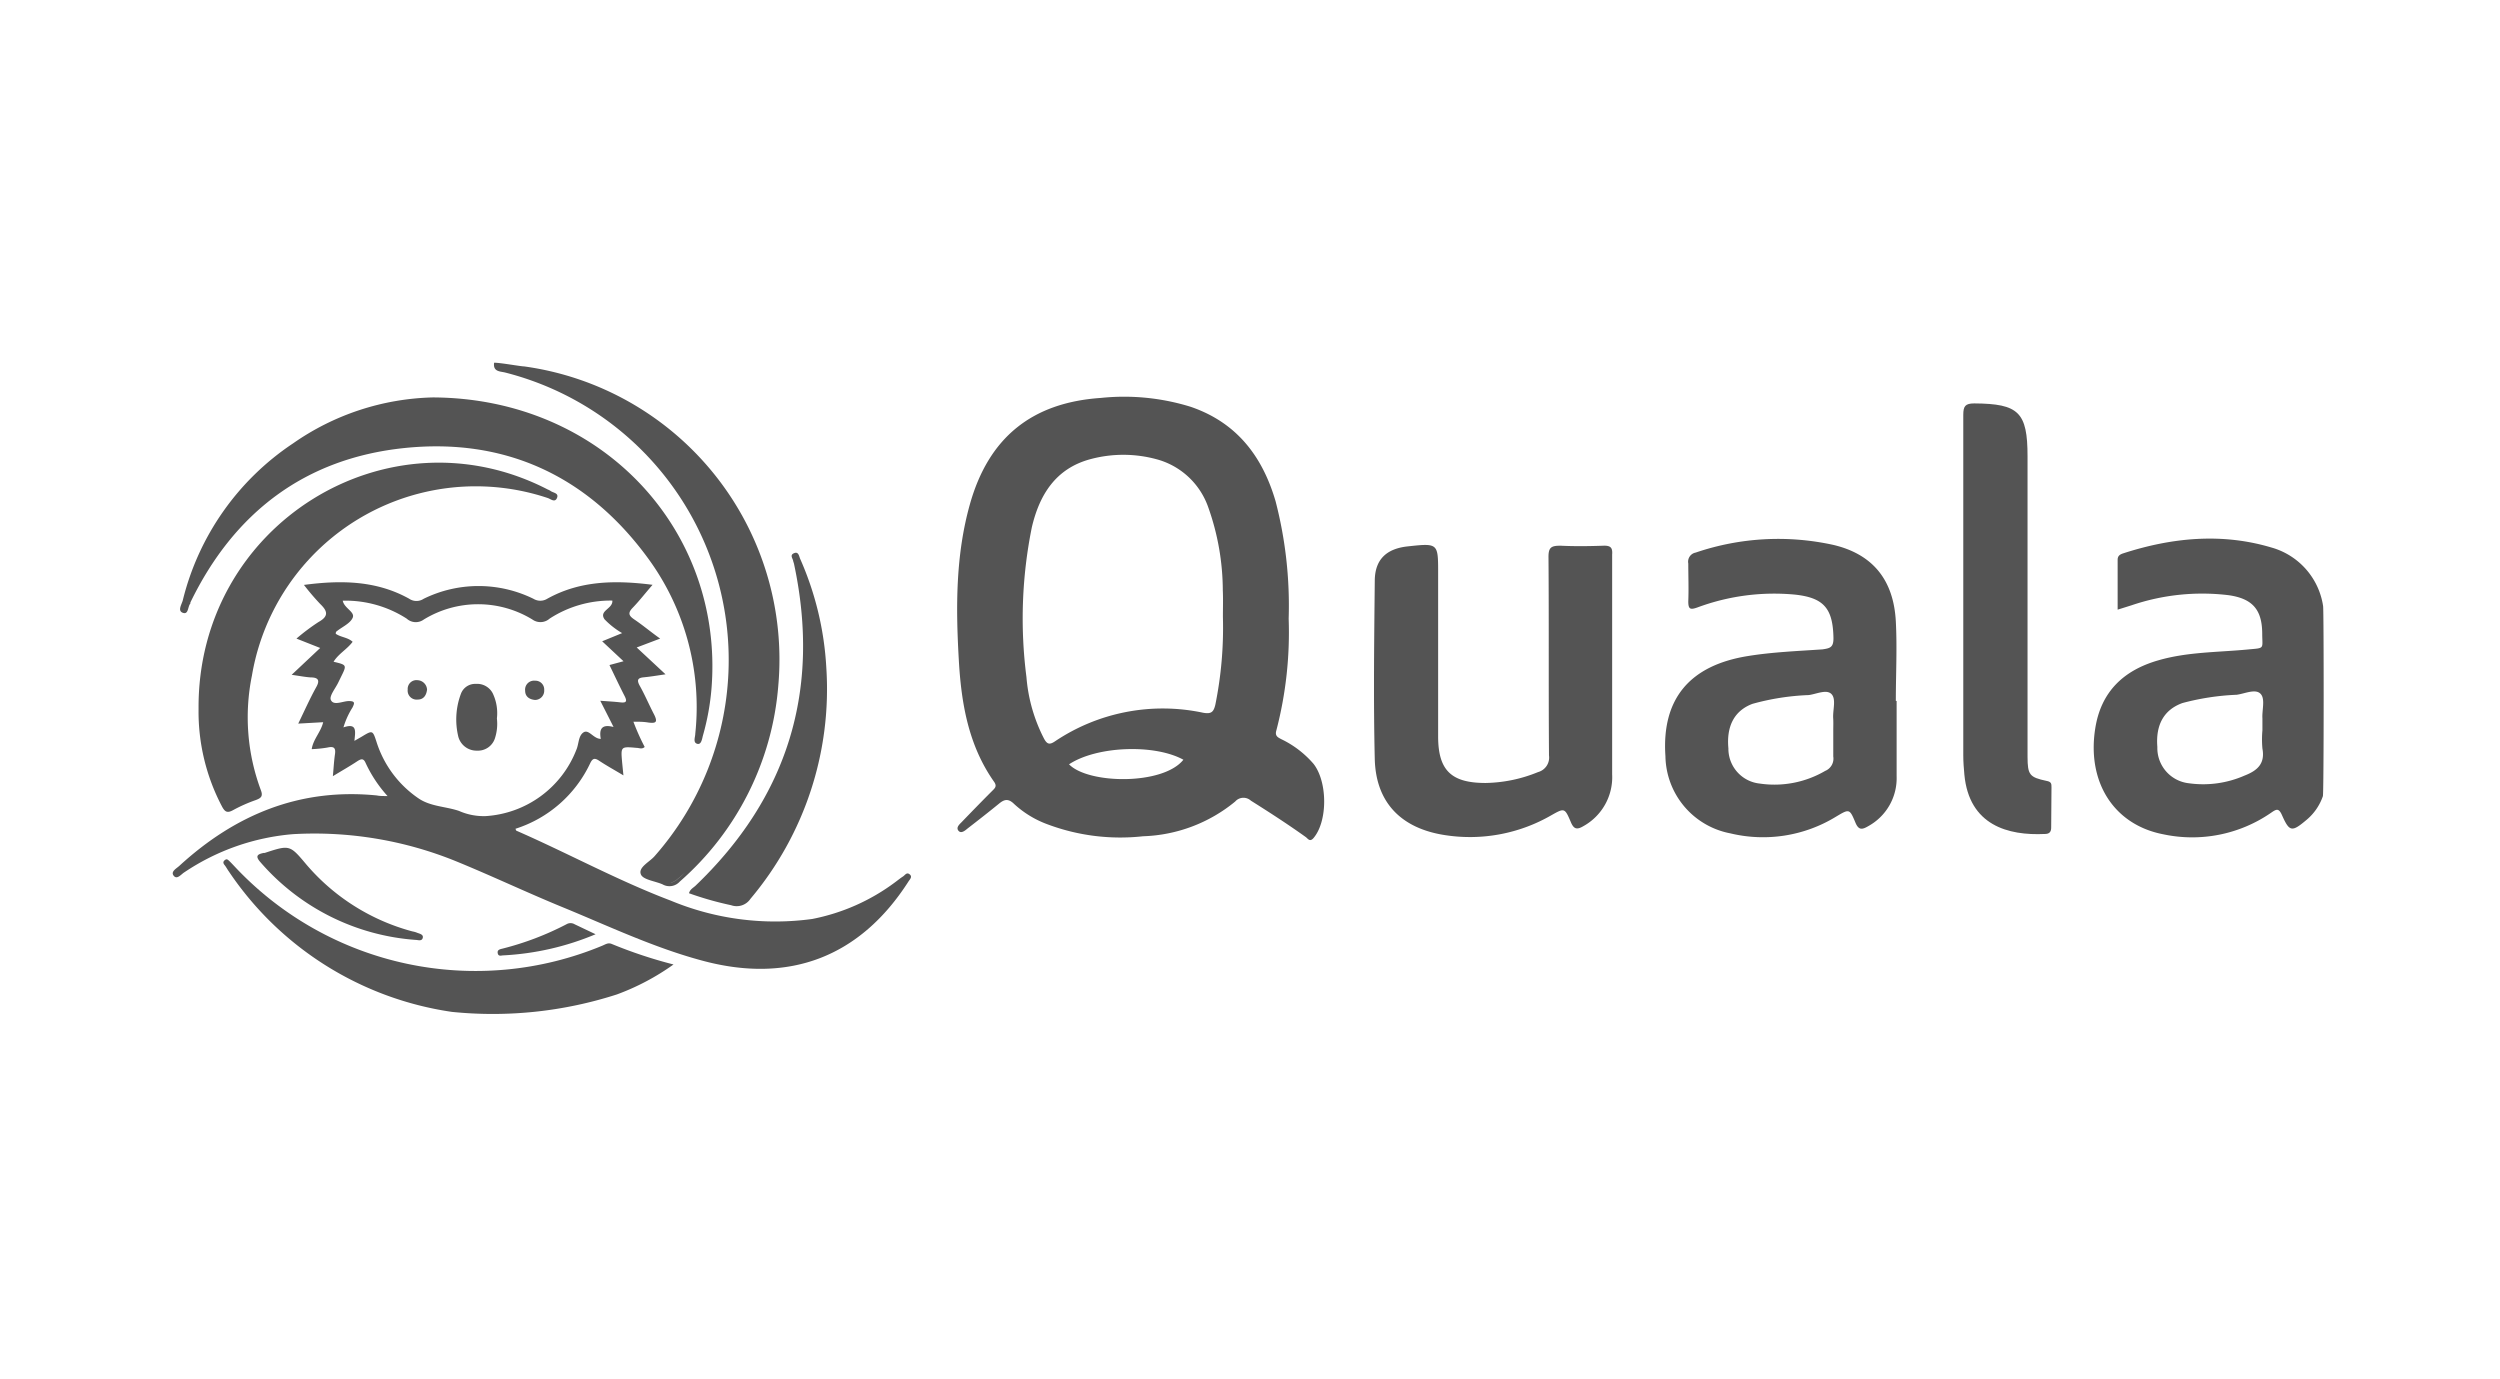
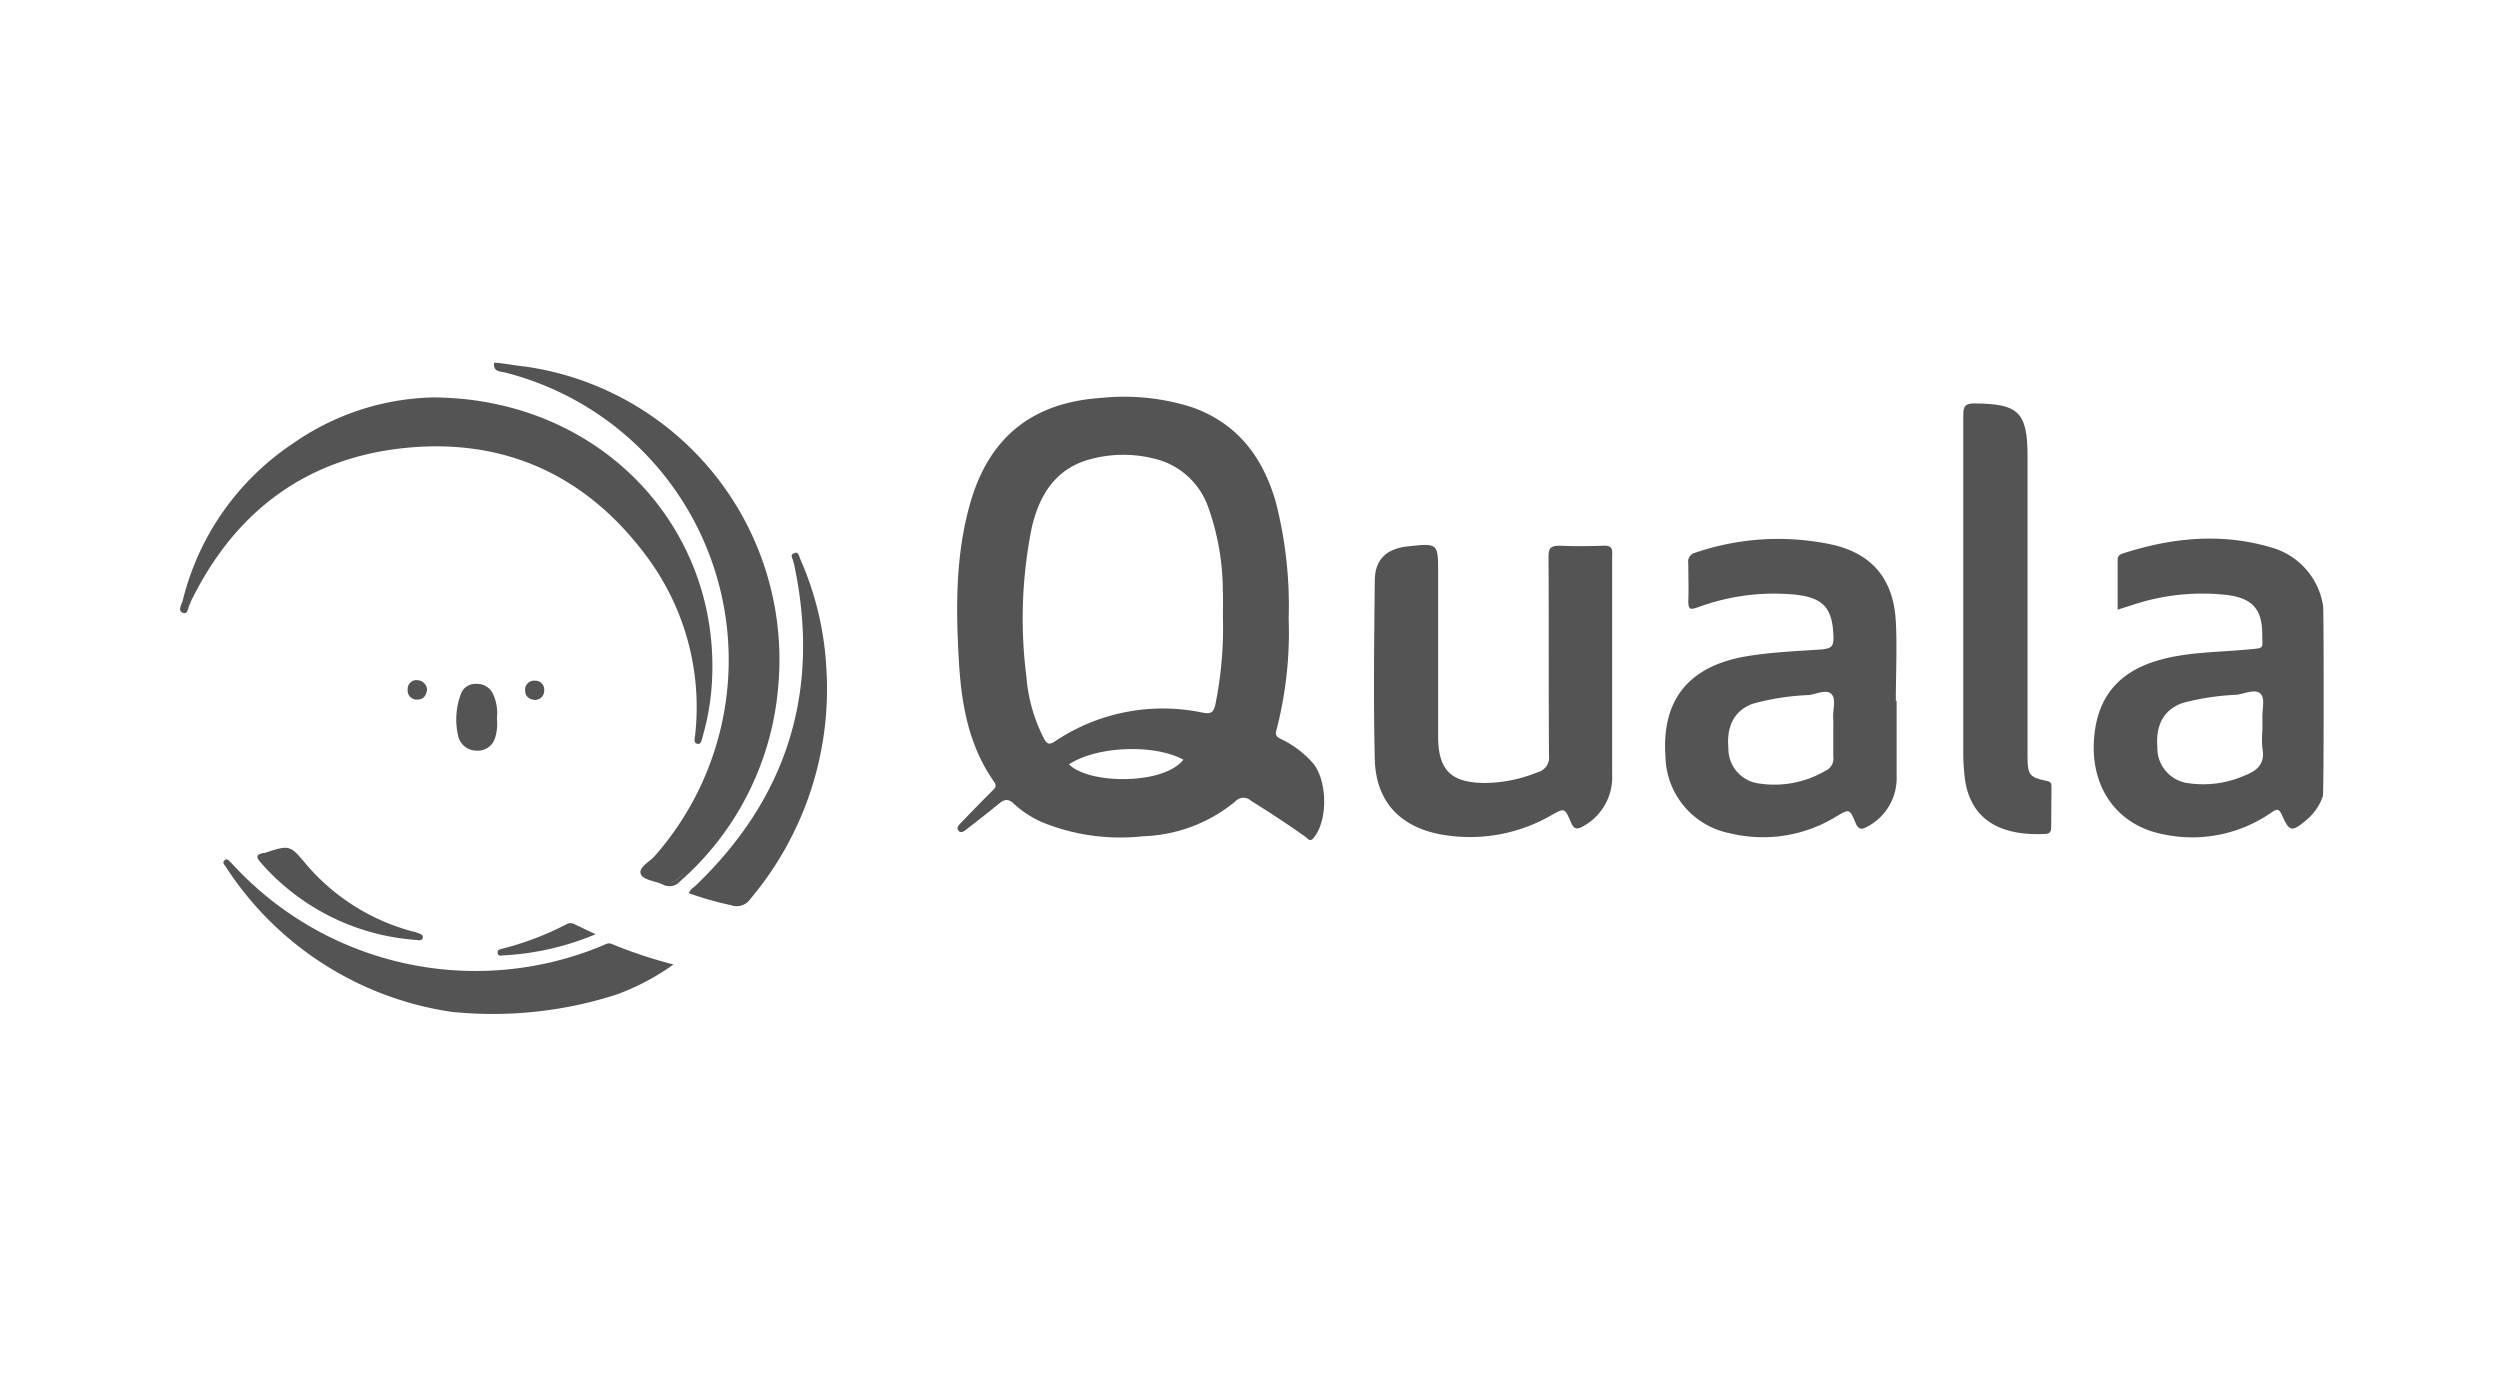
<svg xmlns="http://www.w3.org/2000/svg" id="Capa_1" data-name="Capa 1" viewBox="0 0 250.55 138.17">
  <defs>
    <style>.cls-1{fill:#545454;}</style>
  </defs>
  <path class="cls-1" d="M232.82,60.73a7.2,7.2,0,0,0-5.15-5.85c-5-1.5-10-1-14.86.57-.31.1-.58.23-.58.65,0,1.65,0,3.3,0,5l1.43-.45a22,22,0,0,1,9.69-1c2.38.34,3.35,1.43,3.37,3.82,0,1.64.32,1.45-1.54,1.63-3,.28-6,.24-8.88,1.08-3.47,1-5.75,3.14-6.32,6.86-.83,5.35,1.87,9.61,6.81,10.57a13.9,13.9,0,0,0,10.81-2.15c.51-.35.76-.52,1.09.21.76,1.72,1,1.74,2.48.49a5.36,5.36,0,0,0,1.63-2.37C232.9,79.54,232.9,61.11,232.82,60.73ZM226.74,72c0,.4,0,.79,0,1.19a10.15,10.15,0,0,0,0,1.83c.28,1.5-.49,2.2-1.77,2.7a10.33,10.33,0,0,1-5.59.78,3.55,3.55,0,0,1-3.17-3.64c-.18-2.22.66-3.73,2.51-4.4a24.85,24.85,0,0,1,5.43-.83c.8-.1,1.85-.62,2.38-.12S226.68,71.18,226.74,72Z" />
  <path class="cls-1" d="M50.65,37.34A29.73,29.73,0,0,1,65.6,85.81c-.52.59-1.66,1.12-1.37,1.82.21.54,1.42.67,2.17,1a1.39,1.39,0,0,0,1.73-.28A29.15,29.15,0,0,0,78,68.72a29.65,29.65,0,0,0-25.48-32c-.35,0-2.34-.37-3-.37h0C49.39,37.28,50.15,37.21,50.65,37.34ZM65.54,88a5.43,5.43,0,0,0,1.39.46A5.43,5.43,0,0,1,65.54,88Zm1.7.45c.4-.08.74-.4,1.4-1C68,88.06,67.64,88.38,67.24,88.46ZM77.86,67.12a28.14,28.14,0,0,0-2.64-13.19A28.14,28.14,0,0,1,77.86,67.12Zm-5.39-8.07a29.22,29.22,0,0,0-7.18-13.3A29.22,29.22,0,0,1,72.47,59.05ZM60,39.07a31.92,31.92,0,0,1,4.87,2.63A31.92,31.92,0,0,0,60,39.07,27.81,27.81,0,0,0,54,37.27,27.81,27.81,0,0,1,60,39.07Z" />
  <path class="cls-1" d="M60.38,94.77a33.08,33.08,0,0,1-36.8-7.86c-.2-.21-.39-.42-.6-.62s-.29-.22-.47-.07-.14.31,0,.48.27.42.42.63a32.58,32.58,0,0,0,22.35,14.08,40.49,40.49,0,0,0,16.55-1.75,24,24,0,0,0,5.67-3A46.34,46.34,0,0,1,61.3,94.6C60.94,94.45,60.67,94.65,60.38,94.77Z" />
  <path class="cls-1" d="M128.41,74.08c-.36-.19-.66-.33-.49-.89A38.93,38.93,0,0,0,129.15,62a41.6,41.6,0,0,0-1.31-11.76c-1.32-4.52-3.91-7.9-8.51-9.47a22.48,22.48,0,0,0-9-.89c-6.94.47-11.26,4-13.13,10.67-1.43,5.1-1.41,10.33-1.11,15.55.24,4.34.95,8.59,3.55,12.27.3.44.06.63-.2.89-1,1-2.07,2.1-3.1,3.17-.22.22-.54.52-.28.83s.64,0,.9-.22c1.06-.82,2.11-1.64,3.14-2.48.53-.44.93-.57,1.52,0A10,10,0,0,0,105,82.62a20.76,20.76,0,0,0,9.56,1.19,15.28,15.28,0,0,0,9.23-3.48,1.1,1.1,0,0,1,1.57-.09c1.86,1.17,3.7,2.36,5.49,3.64.22.15.41.55.79.11,1.43-1.68,1.42-5.63,0-7.44A9.92,9.92,0,0,0,128.41,74.08ZM107.14,76.6c2.76-1.83,8.55-2.06,11.46-.46C116.55,78.71,109.07,78.59,107.14,76.6Zm15.42-14.76a38.75,38.75,0,0,1-.76,8.79c-.18.76-.43.94-1.23.8a19.38,19.38,0,0,0-14.86,2.88c-.54.36-.78.26-1.07-.27a16.25,16.25,0,0,1-1.77-6.19,46,46,0,0,1,.54-15c.76-3.25,2.38-5.89,5.86-6.83a12.7,12.7,0,0,1,6.62,0,7.56,7.56,0,0,1,5.19,4.79,25.07,25.07,0,0,1,1.47,8.36C122.59,60,122.56,60.94,122.56,61.84Z" />
-   <path class="cls-1" d="M90.5,87.84c-.27.17-.52.38-.78.57A20.4,20.4,0,0,1,81.4,92.1a27.29,27.29,0,0,1-14.18-1.84c-5.28-2-10.26-4.73-15.45-7-.05,0-.07-.12-.11-.2a12.46,12.46,0,0,0,7.49-6.57c.23-.47.43-.56.88-.26.75.5,1.54.93,2.45,1.48-.06-.6-.1-1-.13-1.31-.14-1.59-.14-1.59,1.44-1.45.26,0,.55.17.82-.09a22.5,22.5,0,0,1-1.13-2.53c.55,0,1,0,1.48.08.75.1,1,0,.59-.81-.52-1-.94-2-1.45-2.9-.28-.53-.21-.76.42-.82s1.24-.16,2.18-.3l-2.89-2.69L66.16,64c-1-.71-1.76-1.36-2.61-1.93-.54-.37-.64-.64-.15-1.15.67-.69,1.25-1.45,2-2.31-3.78-.48-7.29-.42-10.56,1.4a1.32,1.32,0,0,1-1.38,0,12.48,12.48,0,0,0-11,0A1.3,1.3,0,0,1,41,60c-3.26-1.81-6.77-1.88-10.54-1.38a24.58,24.58,0,0,0,1.63,1.91c.75.72.87,1.23-.17,1.81A20.94,20.94,0,0,0,29.71,64l2.38.94-2.86,2.69c.78.11,1.33.22,1.89.26.72,0,1,.24.56,1-.63,1.14-1.16,2.33-1.79,3.63l2.5-.14c-.24,1-1,1.7-1.15,2.7a12.06,12.06,0,0,0,1.57-.16c.63-.14.86,0,.76.68s-.13,1.33-.21,2.19c.93-.57,1.7-1,2.45-1.5.35-.22.61-.34.83.17a13.17,13.17,0,0,0,2.2,3.32c-.51,0-.79,0-1.07-.06-7.71-.77-14.19,1.92-19.79,7.05-.29.27-.91.58-.57,1s.74-.15,1.07-.35A22.89,22.89,0,0,1,29.36,83.6a37.66,37.66,0,0,1,16.38,2.73c3.52,1.44,7,3.09,10.5,4.53,4.69,1.92,9.28,4.12,14.2,5.43,8.69,2.33,15.77-.41,20.59-7.92.15-.24.44-.49.14-.74S90.71,87.7,90.5,87.84ZM46,81.27c-1.36-.46-2.87-.43-4.09-1.28a10.76,10.76,0,0,1-4.17-5.62c-.39-1.2-.4-1.2-1.49-.54l-.73.42c.09-.93.3-1.83-1.1-1.35a8,8,0,0,1,.91-2c.2-.42.28-.63-.34-.64s-1.55.51-1.83-.11c-.19-.4.49-1.19.77-1.81l.24-.49c.6-1.21.6-1.21-.74-1.53.5-.81,1.37-1.26,1.91-2-.49-.45-1.16-.44-1.69-.8,0-.08,0-.2.09-.25.56-.45,1.37-.79,1.61-1.37s-.86-.94-1-1.7A11.33,11.33,0,0,1,40.76,62a1.35,1.35,0,0,0,1.71.09,10.43,10.43,0,0,1,10.89,0A1.38,1.38,0,0,0,55.08,62a11.22,11.22,0,0,1,6.29-1.81c.07.84-1.39,1-.78,1.88a8.1,8.1,0,0,0,1.76,1.38l-2,.82,2.14,2-1.41.38c.52,1.07,1,2.1,1.52,3.11.28.55.16.7-.44.63s-1.21-.1-2-.16c.46.91.86,1.69,1.33,2.63-1.27-.34-1.44.3-1.28,1.19-.73,0-1.2-1-1.73-.65s-.46,1.17-.72,1.75a10.45,10.45,0,0,1-9.09,6.64A6.11,6.11,0,0,1,46,81.27Z" />
  <path class="cls-1" d="M190,62.28c-.22-4.15-2.3-6.72-6.22-7.66a25.66,25.66,0,0,0-13.84.76.93.93,0,0,0-.74,1.1c0,1.26.05,2.52,0,3.78,0,.81.2.87.91.62a22.09,22.09,0,0,1,9.76-1.29c2.95.31,3.83,1.42,3.88,4.38,0,.91-.34,1-1.1,1.11-2.48.17-5,.27-7.42.66-5.91.93-8.71,4.32-8.32,10.05a8,8,0,0,0,6.51,7.73A14,14,0,0,0,184,81.85c1.33-.79,1.36-.83,1.95.59.32.77.67.72,1.28.36a5.48,5.48,0,0,0,2.85-5c0-2.51,0-5,0-7.55H190C190,67.6,190.14,64.93,190,62.28Zm-6.27,10.94c0,.87,0,1.73,0,2.59a1.33,1.33,0,0,1-.81,1.45,10.08,10.08,0,0,1-6.55,1.27A3.51,3.51,0,0,1,173.22,75c-.21-2.23.6-3.78,2.41-4.46a24.38,24.38,0,0,1,5.64-.88c.77-.1,1.77-.6,2.27-.11s.14,1.57.18,2.39C183.75,72.36,183.73,72.79,183.73,73.22Z" />
  <path class="cls-1" d="M160.71,54.69c-1.44.05-2.88.07-4.32,0-.92,0-1.21.16-1.2,1.16.05,6.62,0,13.24.05,19.86a1.51,1.51,0,0,1-1.1,1.67,14.42,14.42,0,0,1-5.25,1.09c-3.42,0-4.75-1.24-4.76-4.63V57.43c0-3,0-3-3.06-2.67-2.11.23-3.27,1.3-3.29,3.42-.06,6-.14,11.95,0,17.92.12,4.37,2.68,6.92,7,7.59a16.3,16.3,0,0,0,10.72-2c1.28-.72,1.32-.73,1.92.68.29.7.59.83,1.26.43a5.61,5.61,0,0,0,2.89-5.2c0-3.56,0-7.12,0-10.68,0-3.78,0-7.56,0-11.34C161.62,54.91,161.44,54.67,160.71,54.69Z" />
  <path class="cls-1" d="M18.31,61.41c.6.23.49-.62.77-.93,0,0,0-.07,0-.1,4.36-9,11.48-14.45,21.47-15.48s18.22,2.73,24.24,10.84a25.24,25.24,0,0,1,4.89,17.8c0,.33-.25.86.18,1s.5-.5.59-.83a24.48,24.48,0,0,0,.87-4.88c1.16-15.72-11-28.93-27.94-29a25.47,25.47,0,0,0-14,4.6A26.49,26.49,0,0,0,18.32,60.16C18.22,60.56,17.77,61.2,18.31,61.41Z" />
  <path class="cls-1" d="M205.6,78.91c0-.35,0-.56-.5-.65-1.71-.36-1.89-.61-1.9-2.4V45.73c0-4.42-.89-5.27-5.33-5.3-.92,0-1.11.28-1.11,1.15,0,11.38,0,22.75,0,34.13,0,.64.05,1.29.11,1.93.48,5.07,4.37,6.12,8.07,5.94.43,0,.64-.19.63-.67C205.58,81.58,205.59,80.25,205.6,78.91Z" />
-   <path class="cls-1" d="M54.89,49.91c.29.09.72.5.93,0s-.37-.51-.63-.7a1.32,1.32,0,0,0-.29-.15c-16-8.27-35.14,3.49-35,22a20.38,20.38,0,0,0,2.34,9.75c.3.57.54.71,1.14.37a15.26,15.26,0,0,1,2.26-1c.53-.2.74-.38.5-1a20.92,20.92,0,0,1-.89-11.48A22.75,22.75,0,0,1,54.89,49.91Z" />
  <path class="cls-1" d="M79.58,56.53C82.26,69.1,79,79.86,69.71,88.76c-.23.22-.55.36-.66.76a32.7,32.7,0,0,0,4.22,1.2,1.66,1.66,0,0,0,1.94-.64,32.63,32.63,0,0,0,7.6-23.22A31.1,31.1,0,0,0,80.19,56c-.11-.26-.16-.75-.61-.56s-.14.5-.09.77C79.51,56.32,79.56,56.42,79.58,56.53Z" />
  <path class="cls-1" d="M41.7,94.2c.18,0,.58.16.67-.21s-.38-.42-.64-.54a2.88,2.88,0,0,0-.42-.11,21.17,21.17,0,0,1-10.59-6.68c-1.68-2-1.68-2-4.19-1.18l-.1,0c-.65.13-.87.32-.32.94A22.76,22.76,0,0,0,41.7,94.2Z" />
  <path class="cls-1" d="M50.4,95.75a27.48,27.48,0,0,0,9.29-2.12l-2.1-1a.8.8,0,0,0-.82,0,29.42,29.42,0,0,1-6.41,2.44c-.24.06-.54.11-.48.45S50.19,95.77,50.4,95.75Z" />
  <path class="cls-1" d="M49.38,69.48a1.76,1.76,0,0,0-1.69-.94,1.52,1.52,0,0,0-1.5,1,7.32,7.32,0,0,0-.25,4.32,1.89,1.89,0,0,0,1.87,1.37A1.79,1.79,0,0,0,49.6,74a4.72,4.72,0,0,0,.2-2A4.6,4.6,0,0,0,49.38,69.48Z" />
  <path class="cls-1" d="M53.63,68.22a.9.9,0,0,0-1,1c0,.58.41.88,1,.93a.93.93,0,0,0,.91-1A.88.88,0,0,0,53.63,68.22Z" />
  <path class="cls-1" d="M41.86,68.17a.88.88,0,0,0-1,.94.9.9,0,0,0,1,1c.59,0,.87-.42.94-1A1,1,0,0,0,41.86,68.17Z" />
</svg>